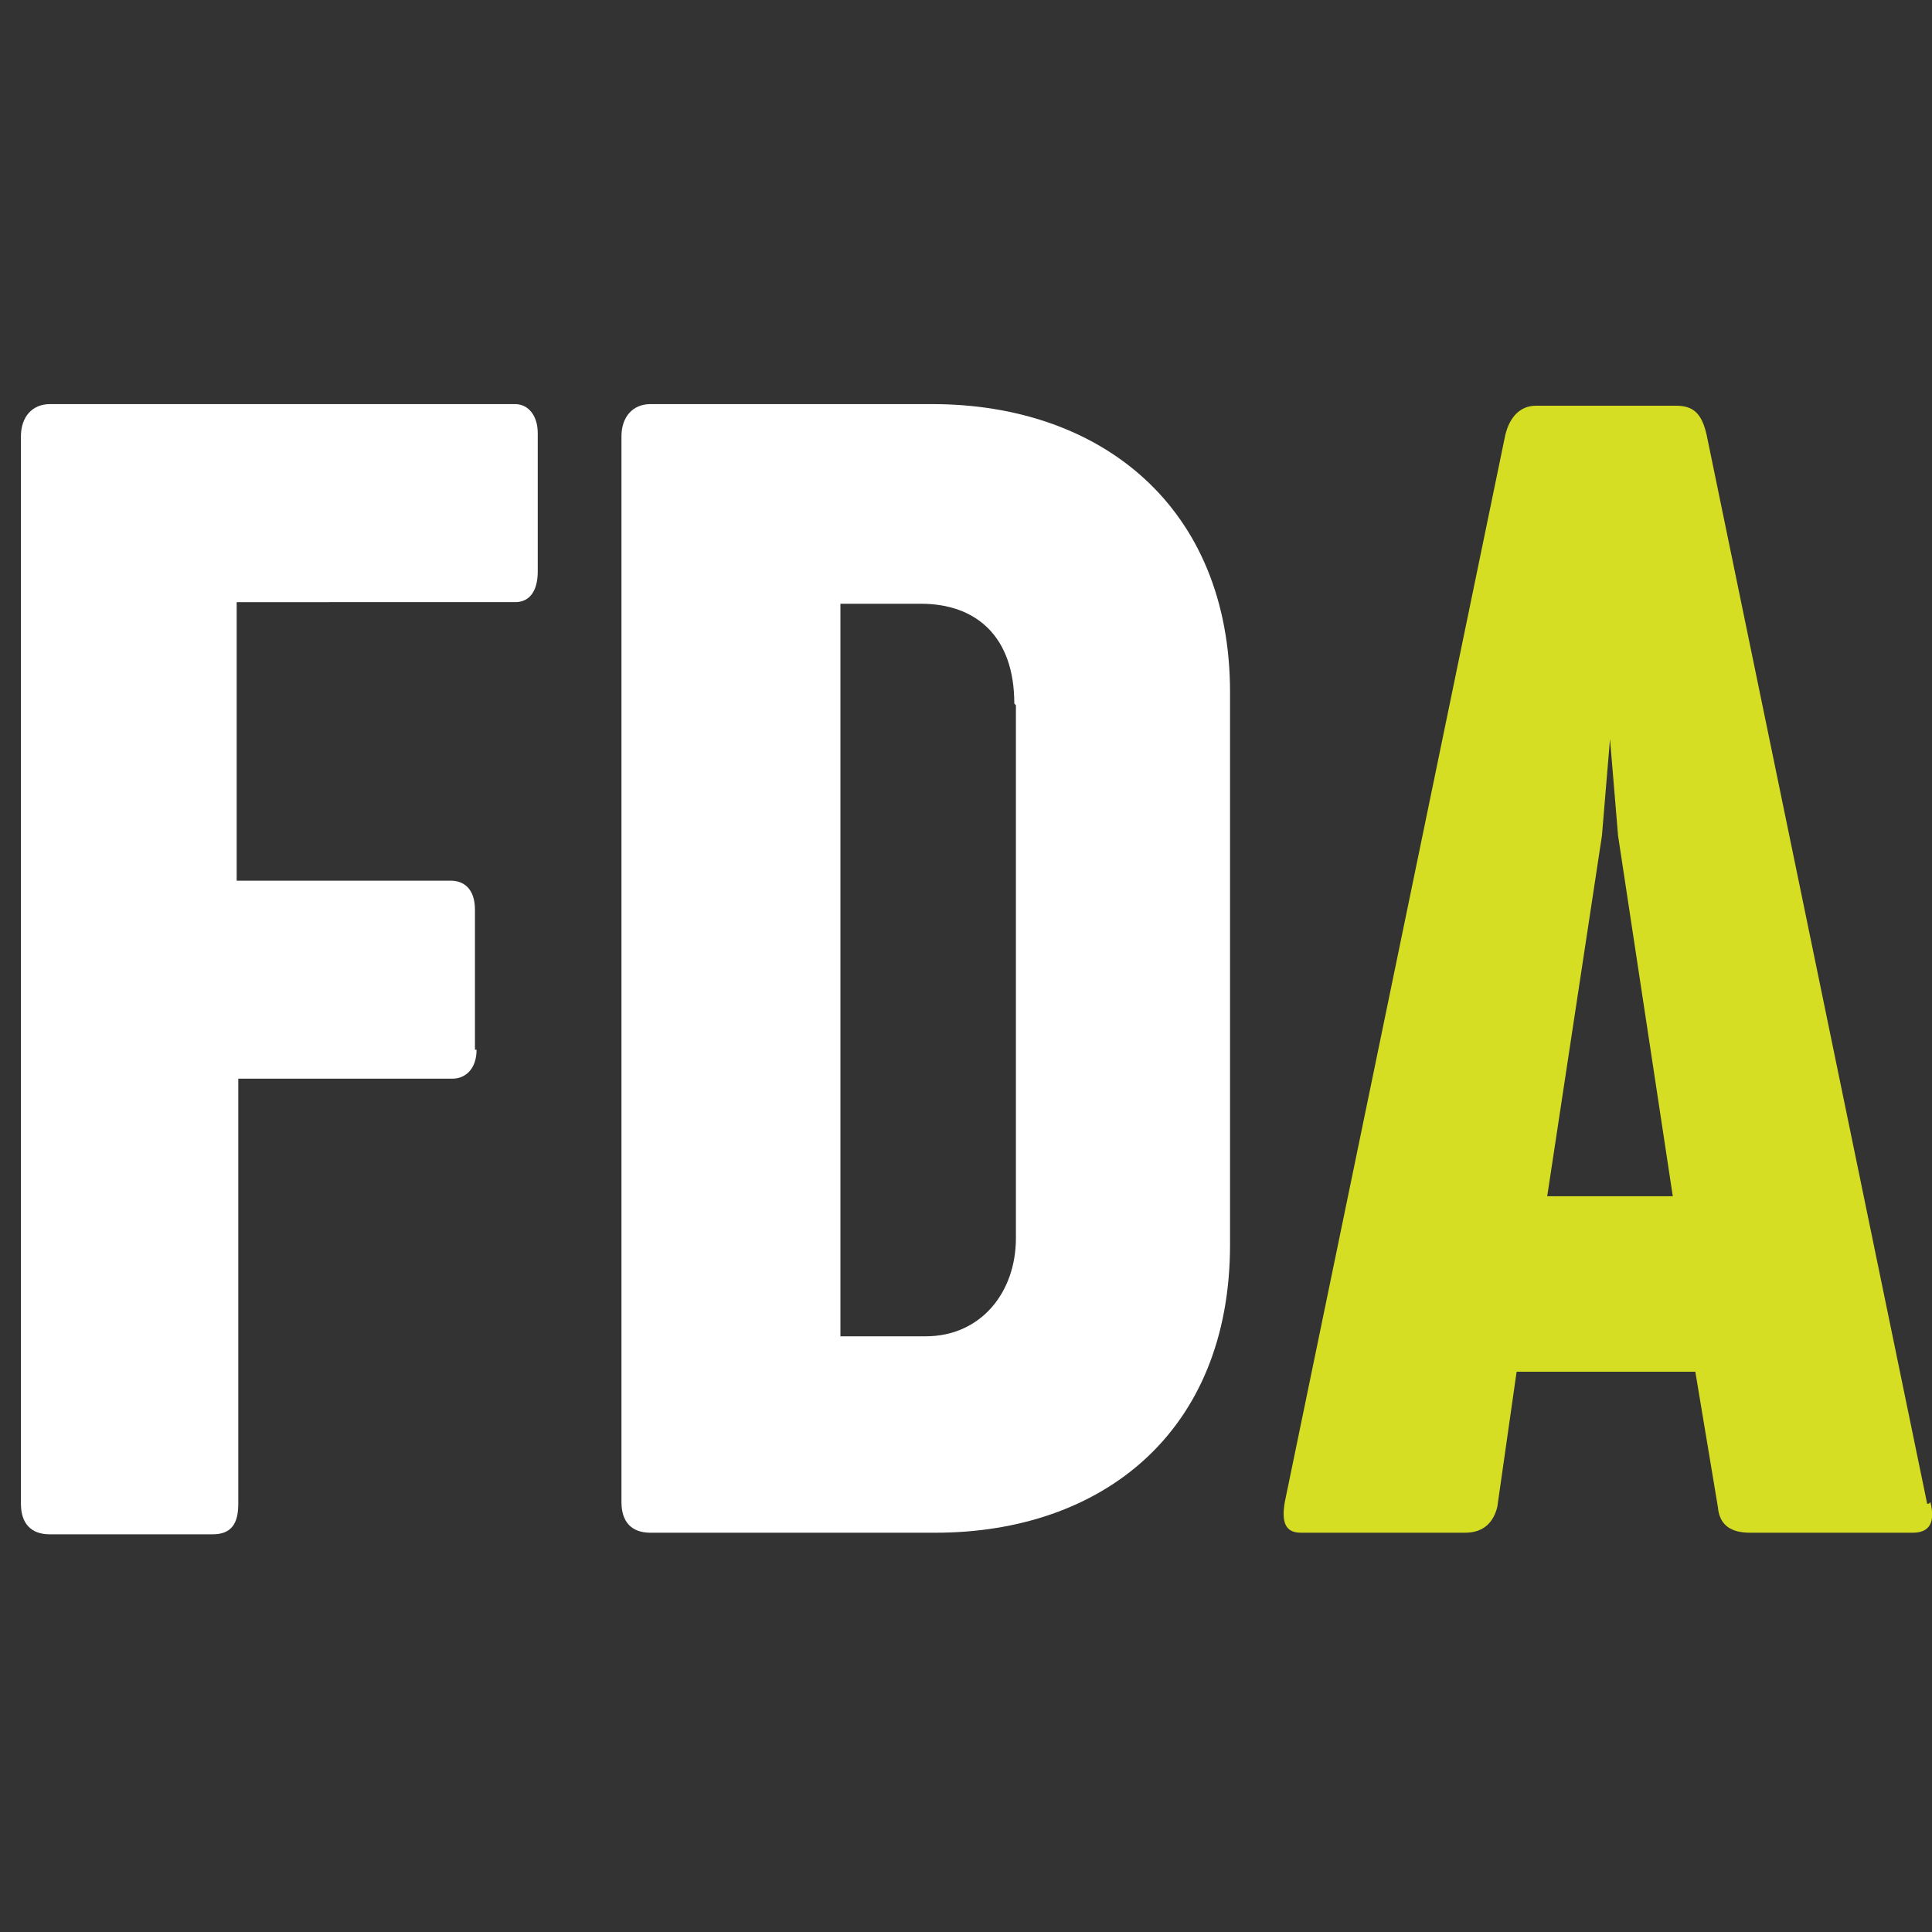
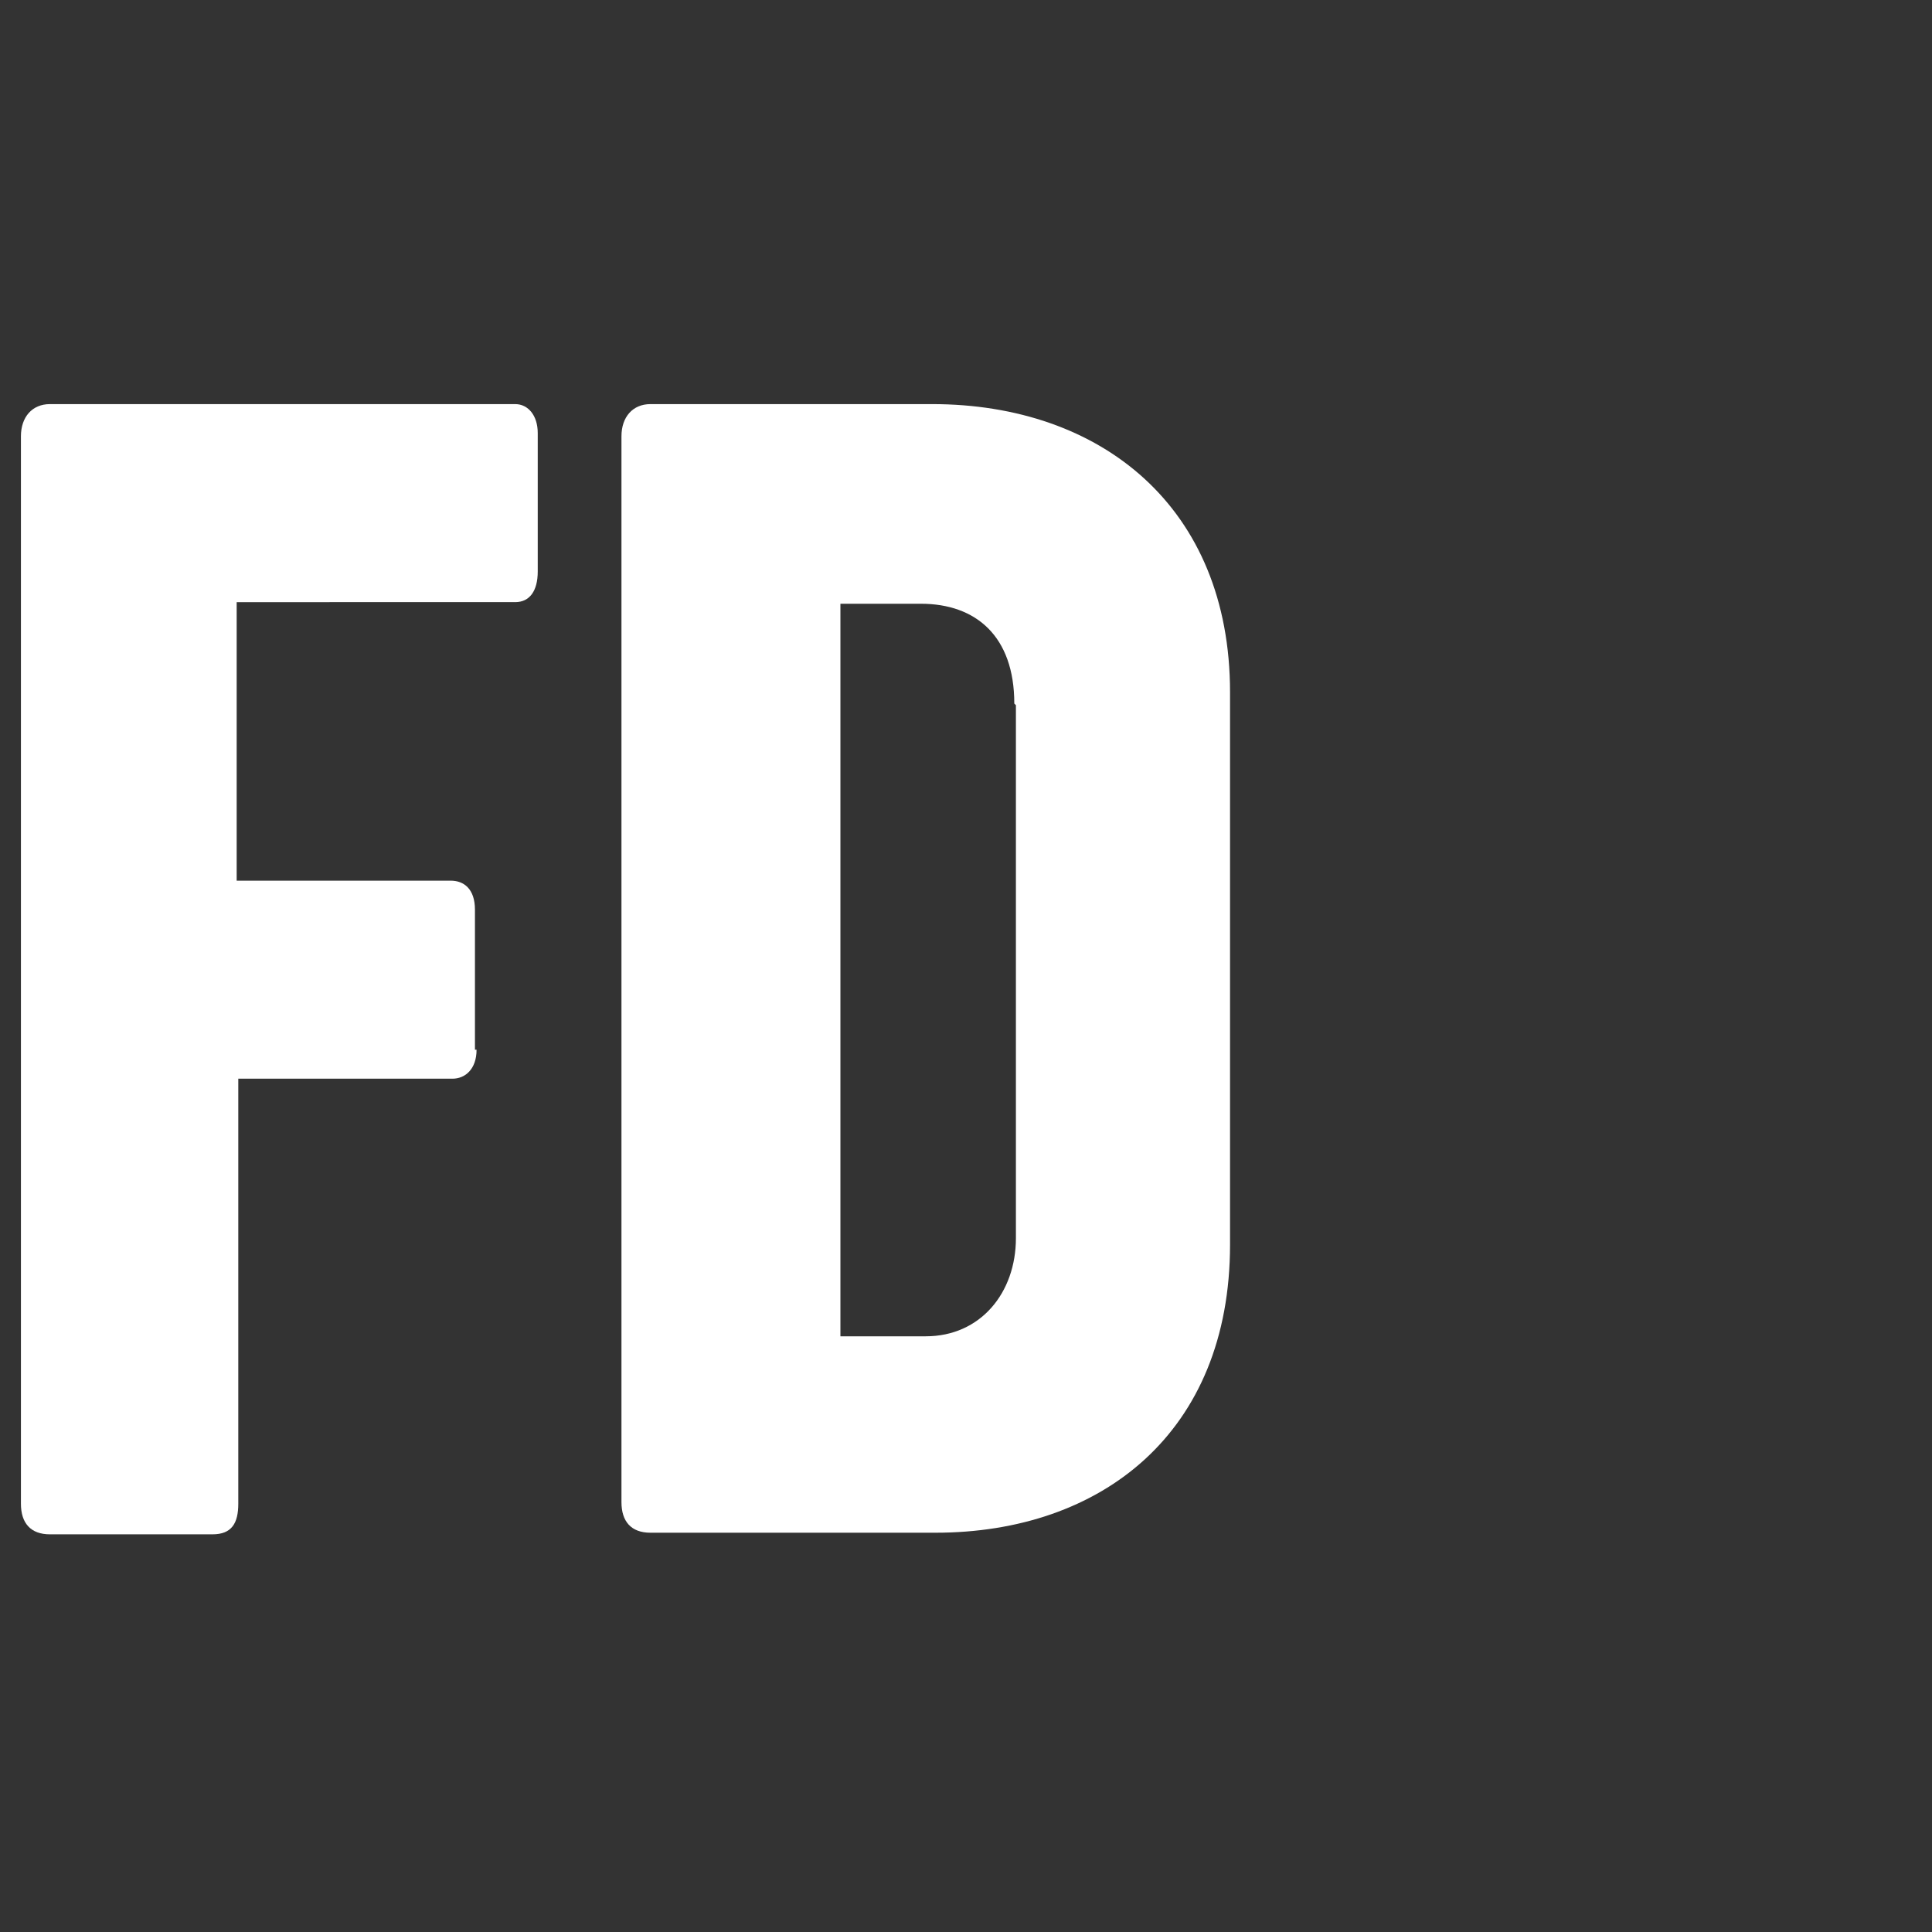
<svg xmlns="http://www.w3.org/2000/svg" id="Layer_1" data-name="Layer 1" version="1.1" viewBox="0 0 120 120">
  <rect x="0" y="0" width="120" height="120" fill="#333333" stroke="none" />
  <defs>
    <style> .cls-1 { fill: #d6de23; } .cls-1, .cls-2 { stroke-width: 0px; } .cls-2 { fill: #fff; } </style>
  </defs>
  <path class="cls-2" d="M29.6,65.2c0,1.2-.7,1.8-1.5,1.8h-13.3v26.4c0,1.2-.4,1.9-1.6,1.9H3.1c-1.2,0-1.8-.7-1.8-1.9V27.1c0-1.2.7-2,1.8-2h28.9c.8,0,1.4.7,1.4,1.8v8.6c0,1.2-.5,1.9-1.4,1.9H14.7v17.3h13.3c.8,0,1.5.5,1.5,1.8v8.7h0Z" />
  <path class="cls-2" d="M76.4,77.3c0,11.7-8,17.9-18.3,17.9h-17.7c-1.2,0-1.8-.7-1.8-1.9V27.1c0-1.2.7-2,1.8-2h17.5c10.5,0,18.5,6.4,18.5,17.9v34.1h0ZM63,43.7c0-4.2-2.4-6.2-5.8-6.2h-5v45.5h5.3c3.4,0,5.6-2.7,5.6-6.1v-33.1h0Z" />
-   <path class="cls-1" d="M119.9,93.3c.3,1.2,0,1.9-1.1,1.9h-10.1c-1.1,0-1.9-.4-2-1.6l-1.4-8.4h-11.1l-1.2,8.4c-.3,1.2-1.1,1.6-2,1.6h-10.2c-1,0-1.2-.7-1-1.9l13.7-66.3c.3-1.2,1-1.8,1.9-1.8h8.7c1.1,0,1.6.5,1.9,1.8l13.7,66.4h.1ZM96,74.3h7.9l-3.4-22.4-.5-6-.5,6-3.4,22.4h0Z" />
</svg>